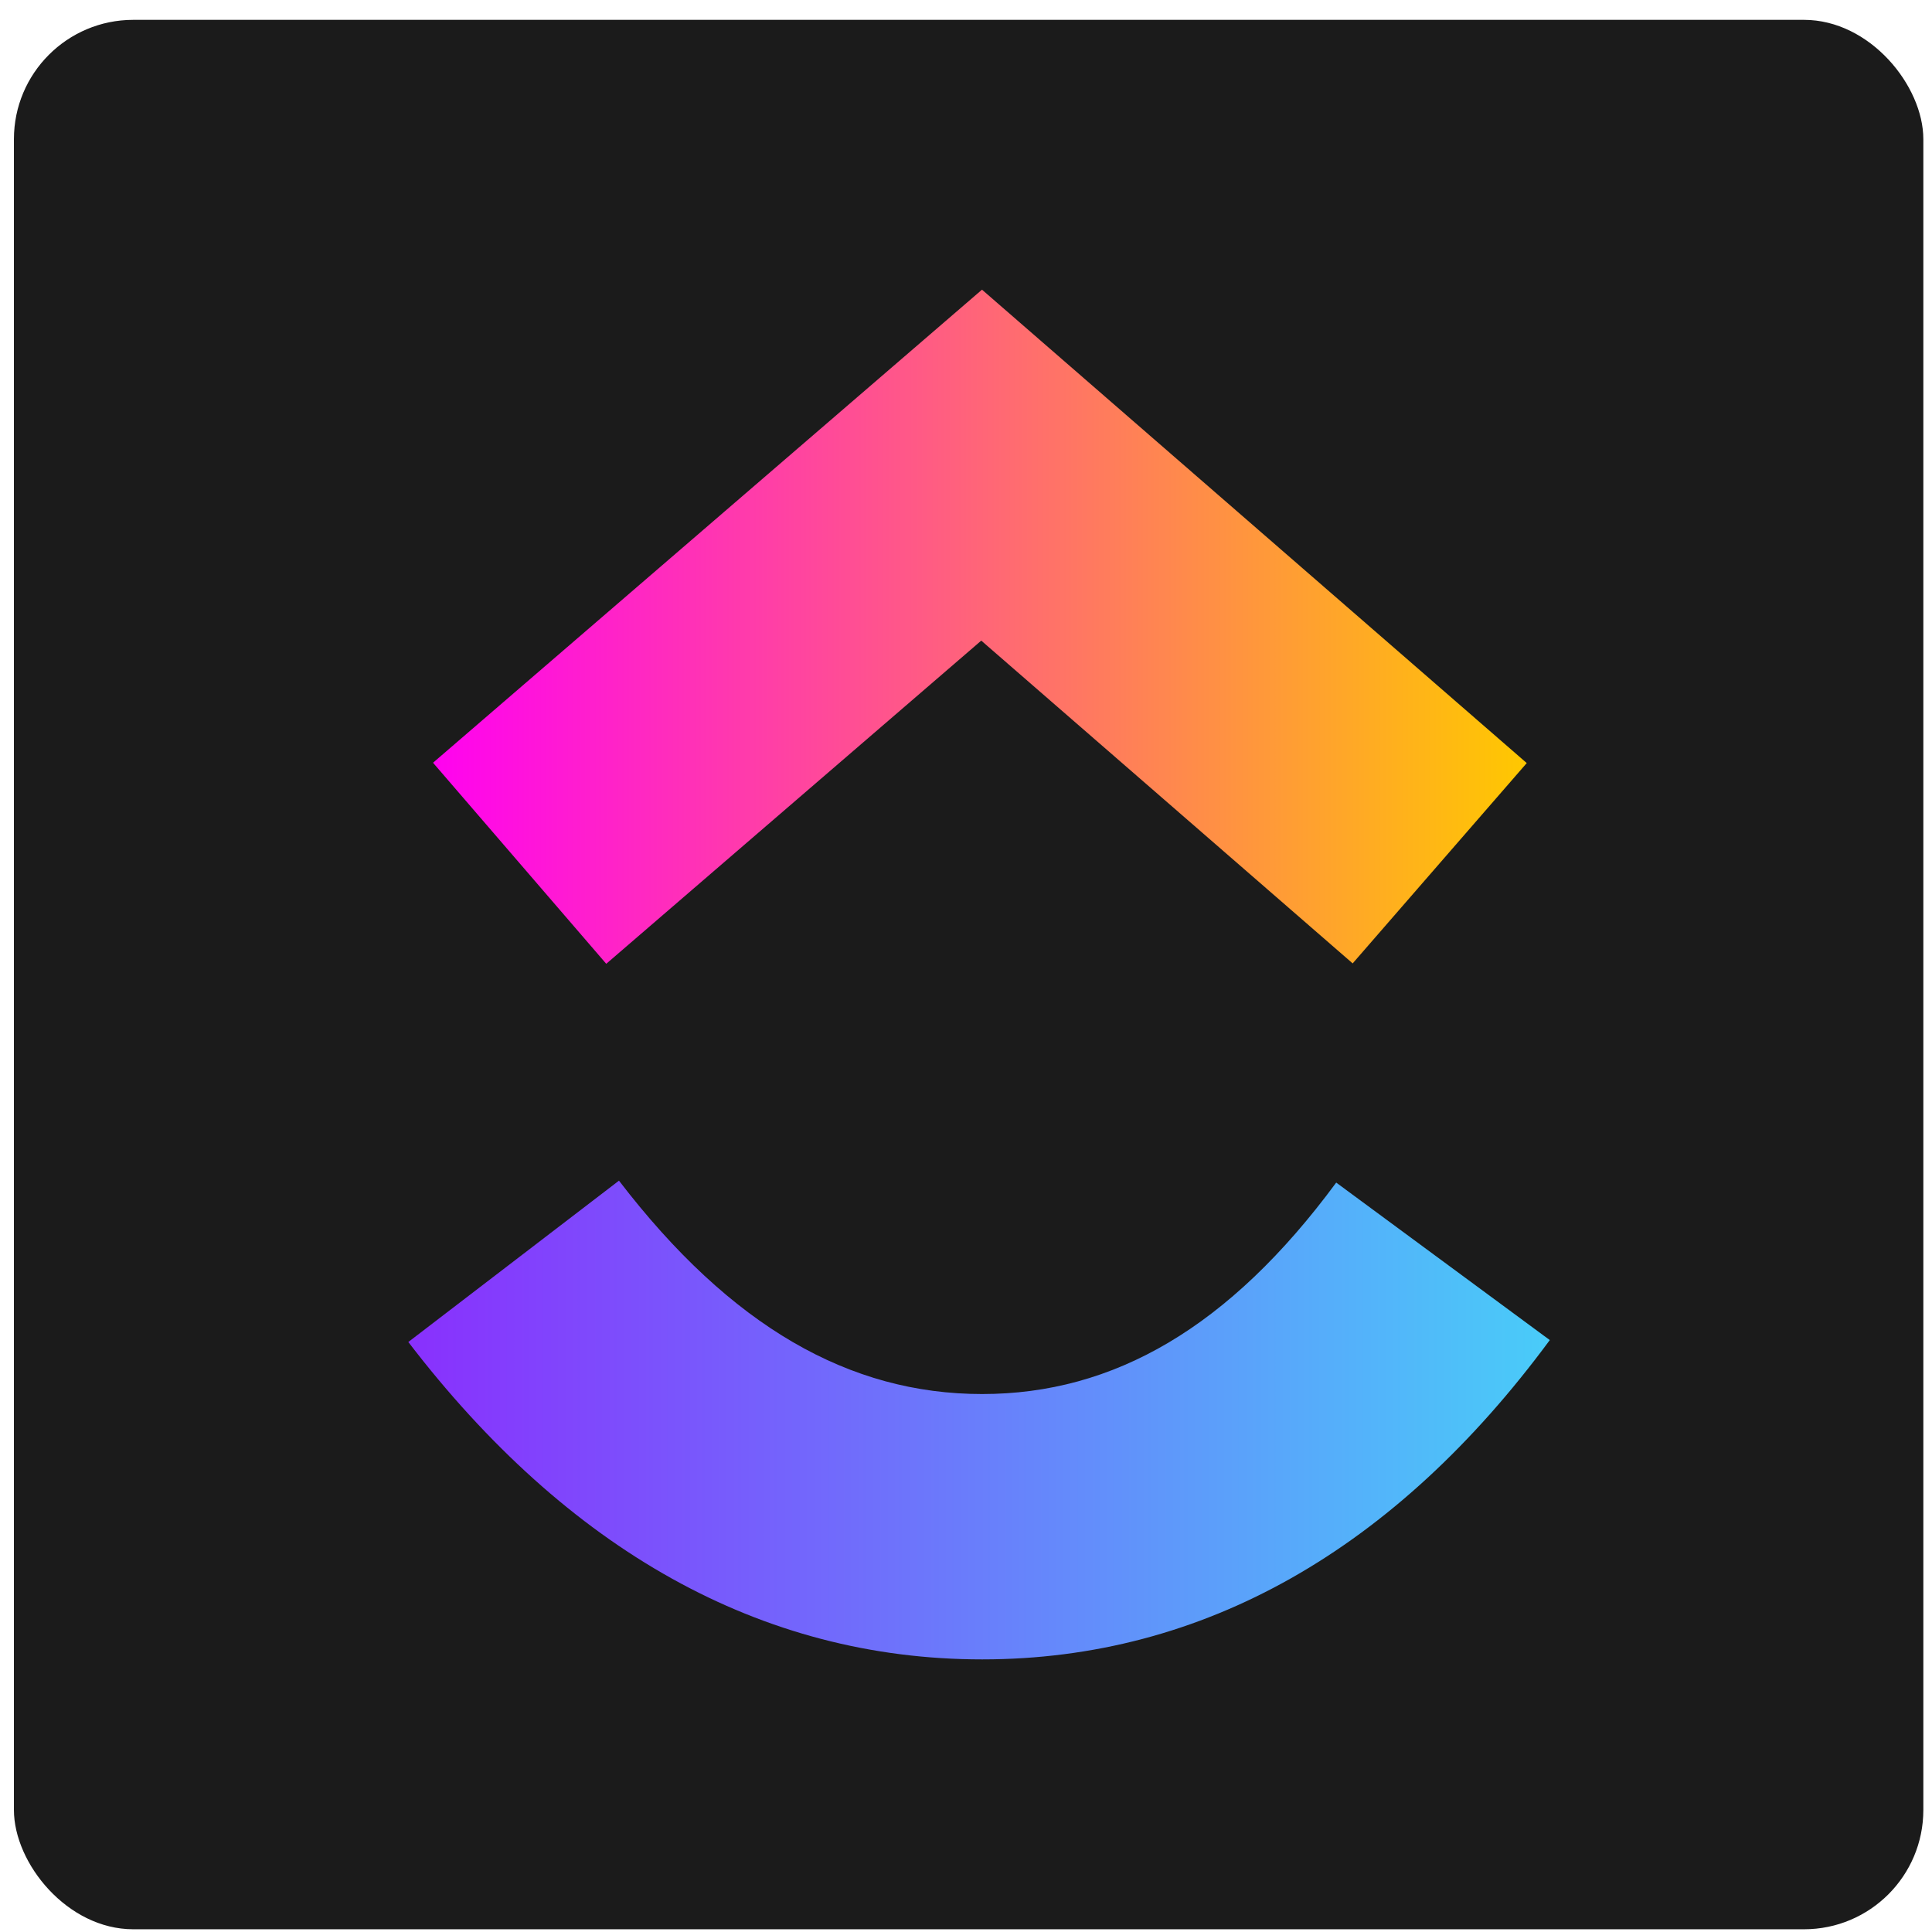
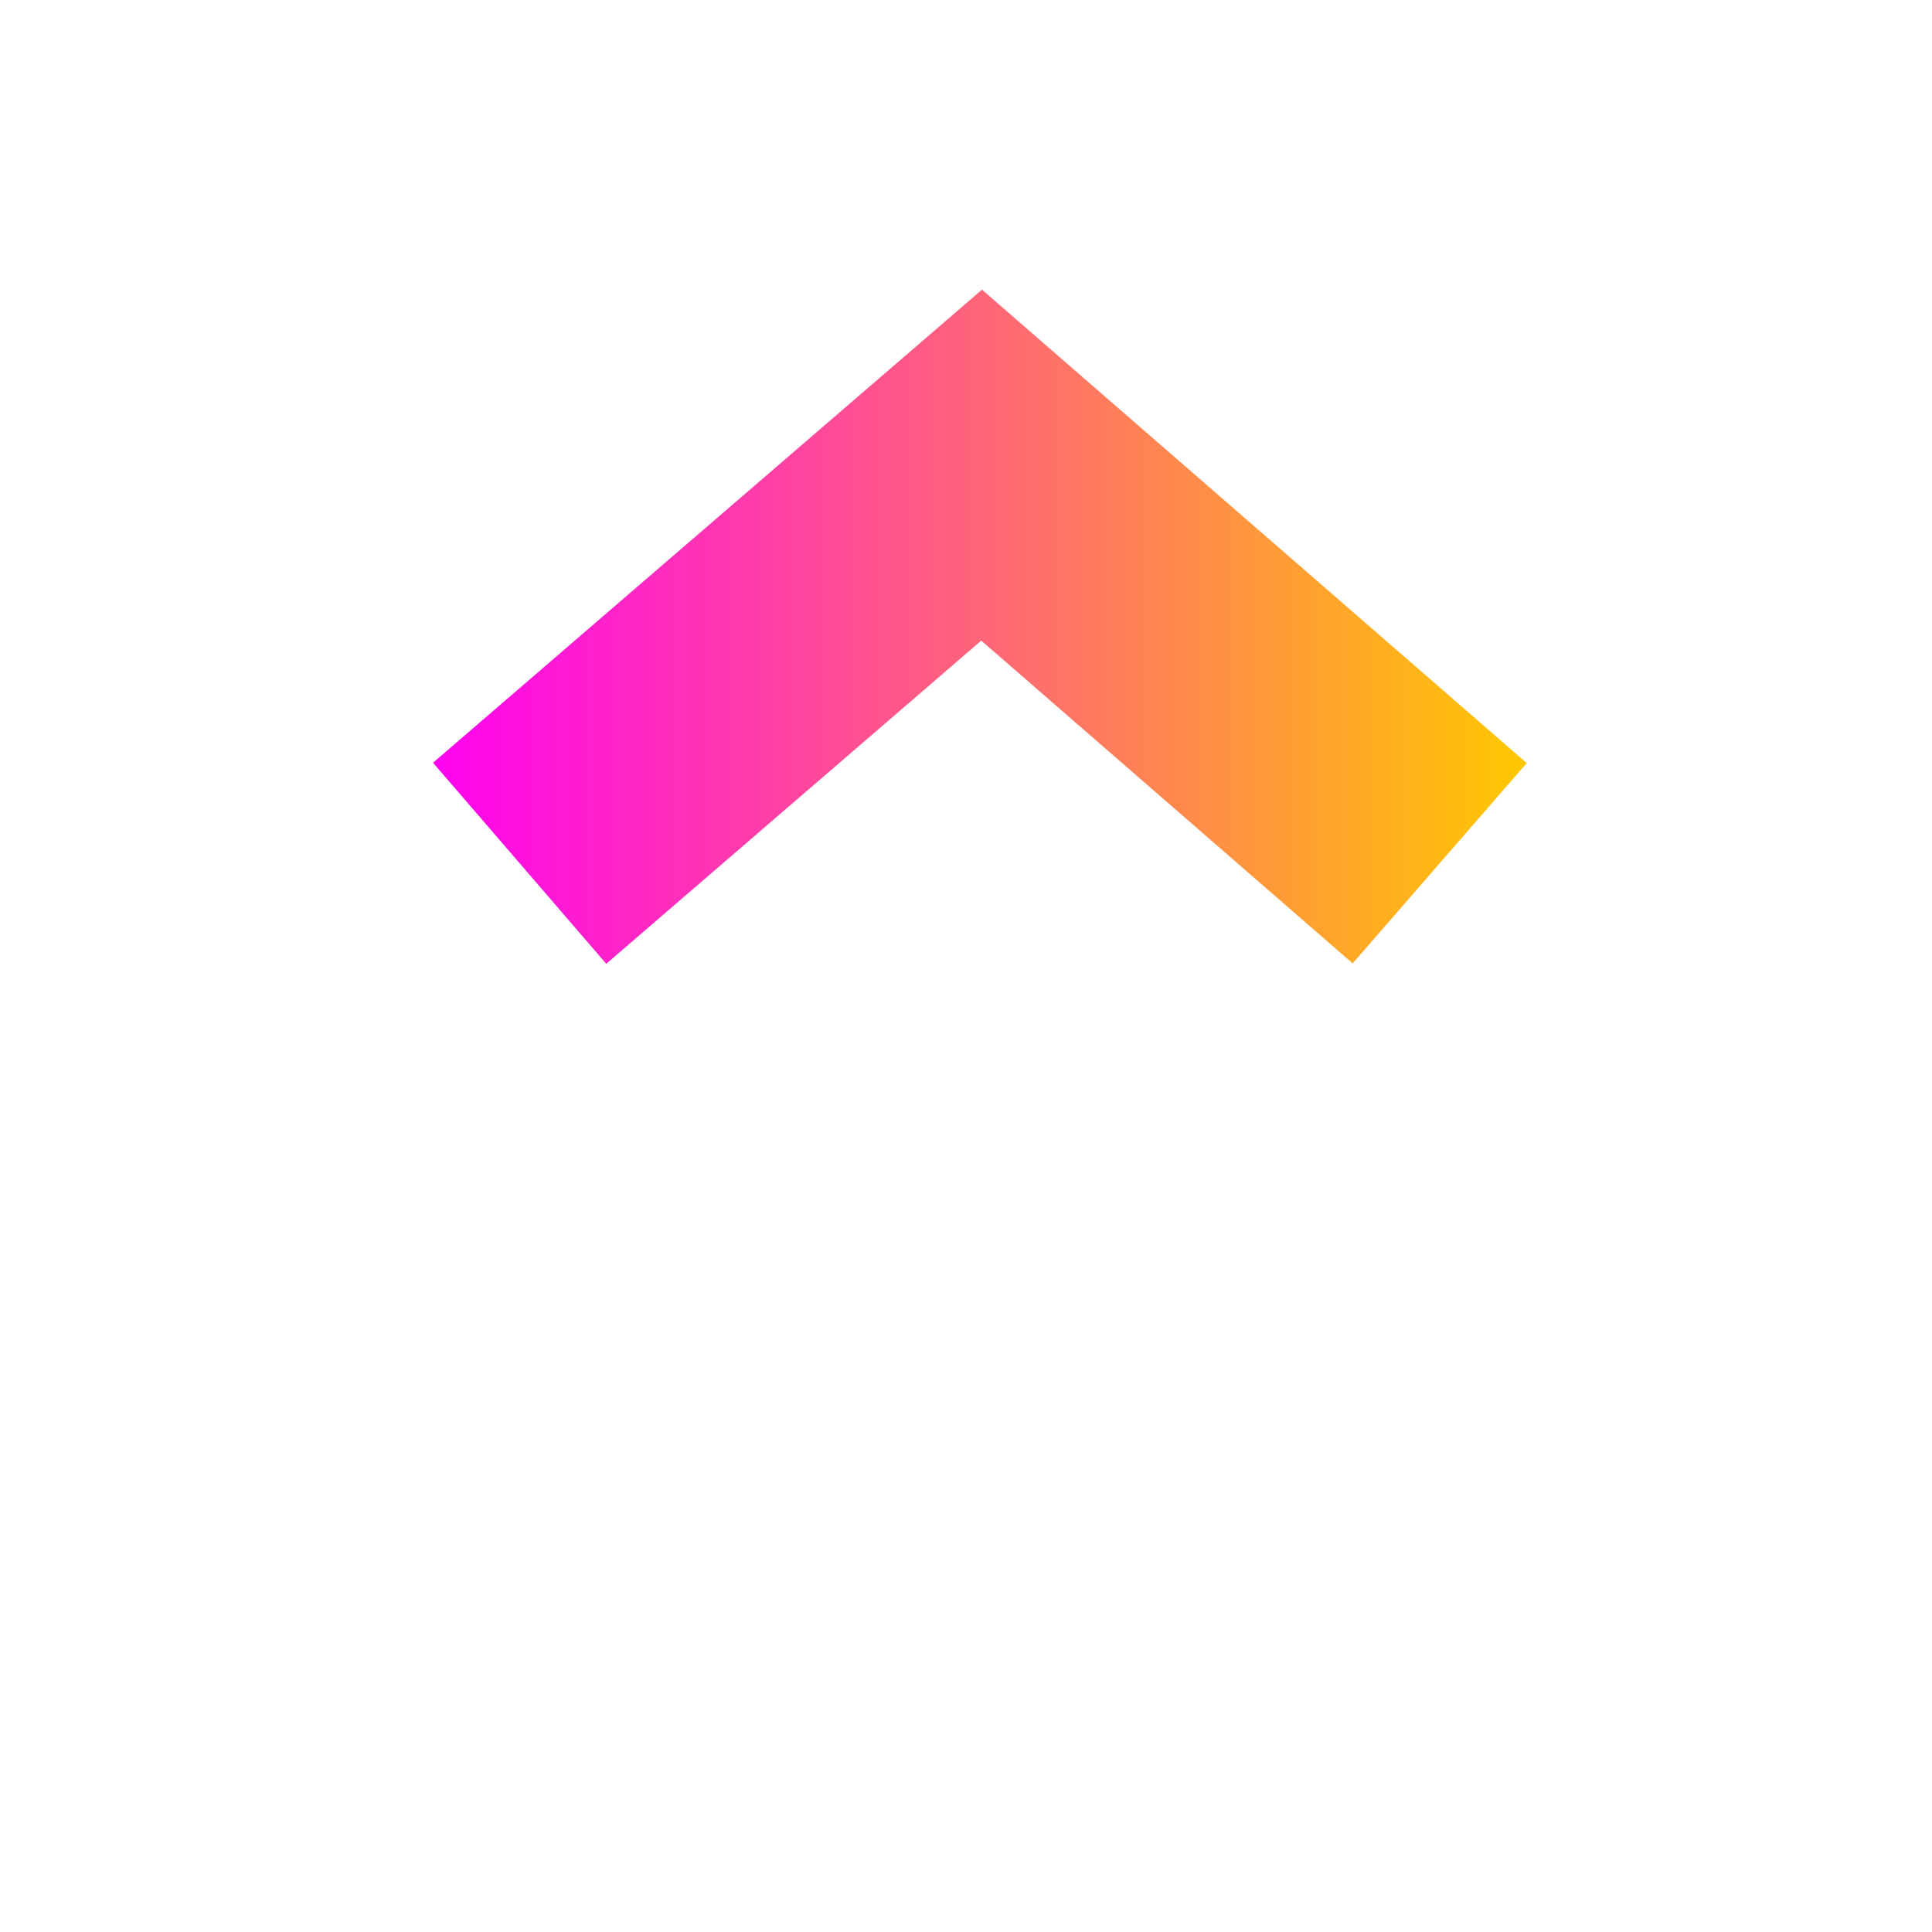
<svg xmlns="http://www.w3.org/2000/svg" width="29" height="29" viewBox="0 0 29 29" fill="none">
  <g id="Tech Logos  / ClickUp">
-     <rect x="0.209" y="0.298" width="28.661" height="28.661" rx="1.791" fill="#1B1B1B" />
    <g id="Logo">
-       <path id="Vector" fill-rule="evenodd" clip-rule="evenodd" d="M6.129 20.144L9.291 17.722C10.971 19.914 12.754 20.925 14.742 20.925C16.718 20.925 18.453 19.926 20.057 17.751L23.263 20.115C20.95 23.251 18.072 24.908 14.742 24.908C11.422 24.908 8.518 23.263 6.129 20.144Z" fill="url(#paint0_linear_26_7713)" />
      <path id="Vector_2" fill-rule="evenodd" clip-rule="evenodd" d="M14.729 9.616L9.1 14.467L6.5 11.449L14.74 4.348L22.917 11.454L20.304 14.461L14.729 9.616Z" fill="url(#paint1_linear_26_7713)" />
    </g>
  </g>
  <defs>
    <linearGradient id="paint0_linear_26_7713" x1="6.129" y1="26.202" x2="23.263" y2="26.202" gradientUnits="userSpaceOnUse">
      <stop stop-color="#8930FD" />
      <stop offset="1" stop-color="#49CCF9" />
    </linearGradient>
    <linearGradient id="paint1_linear_26_7713" x1="6.5" y1="16.289" x2="22.917" y2="16.289" gradientUnits="userSpaceOnUse">
      <stop stop-color="#FF02F0" />
      <stop offset="1" stop-color="#FFC800" />
    </linearGradient>
  </defs>
</svg>